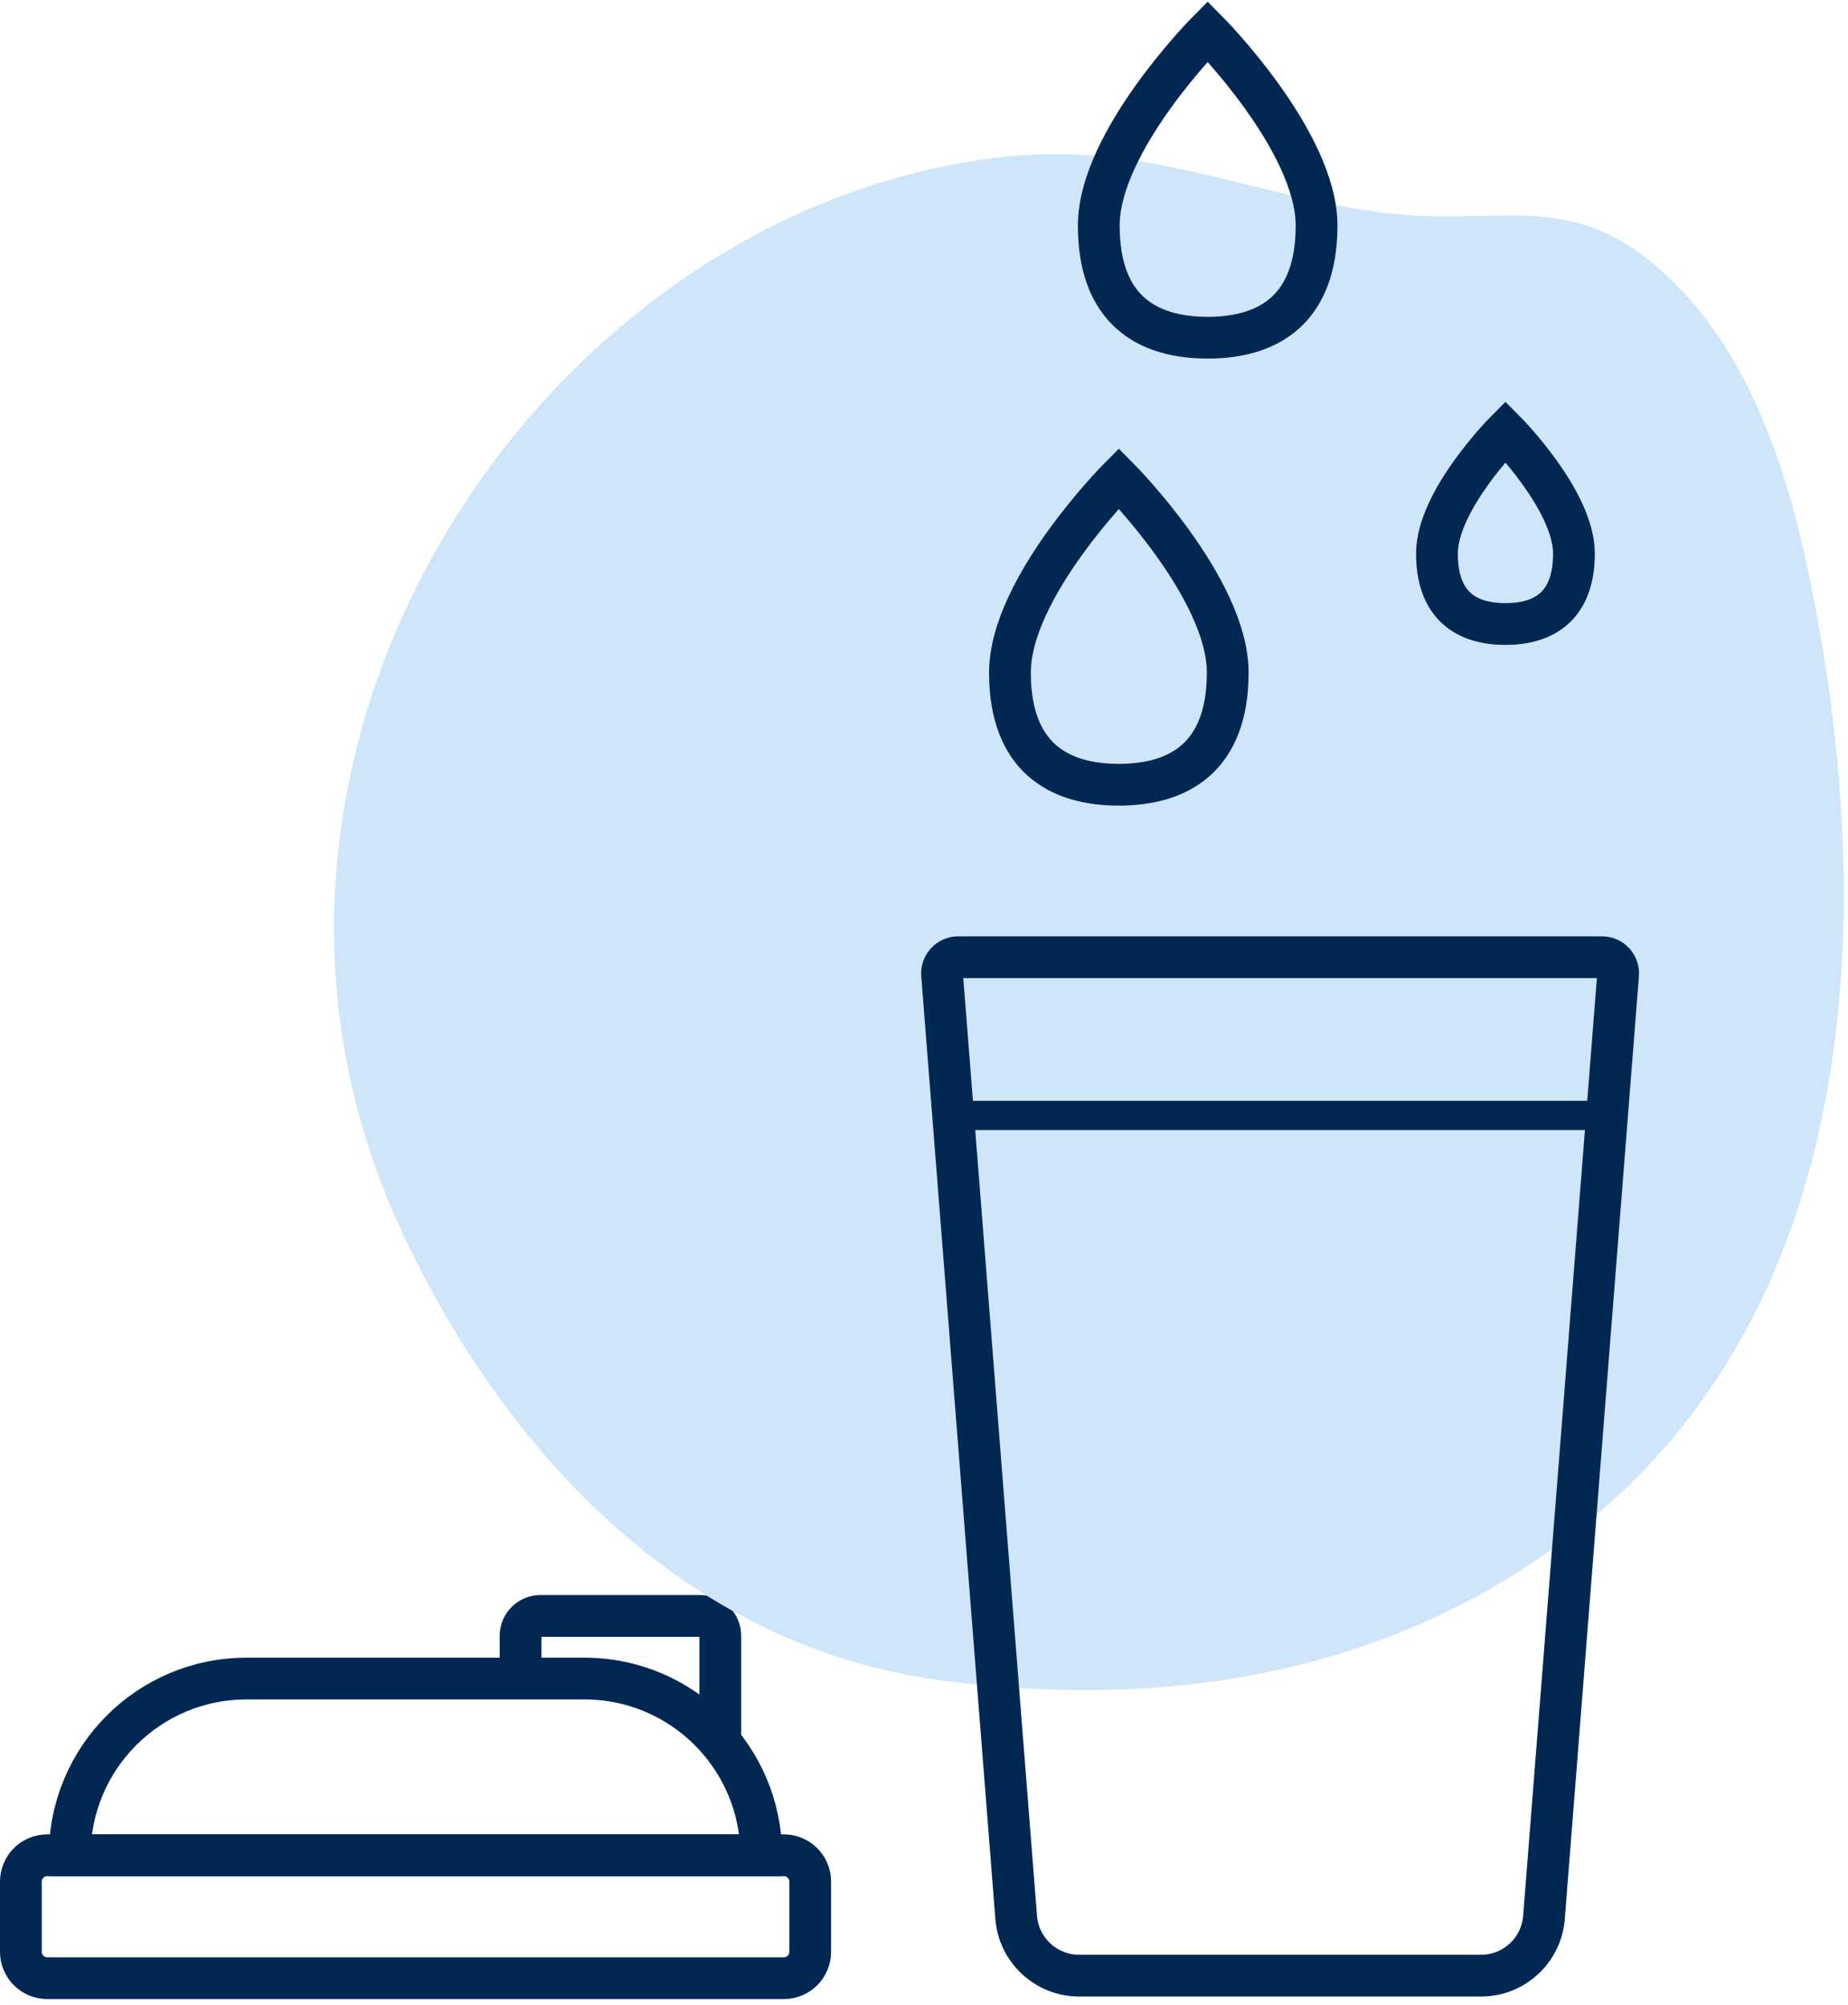
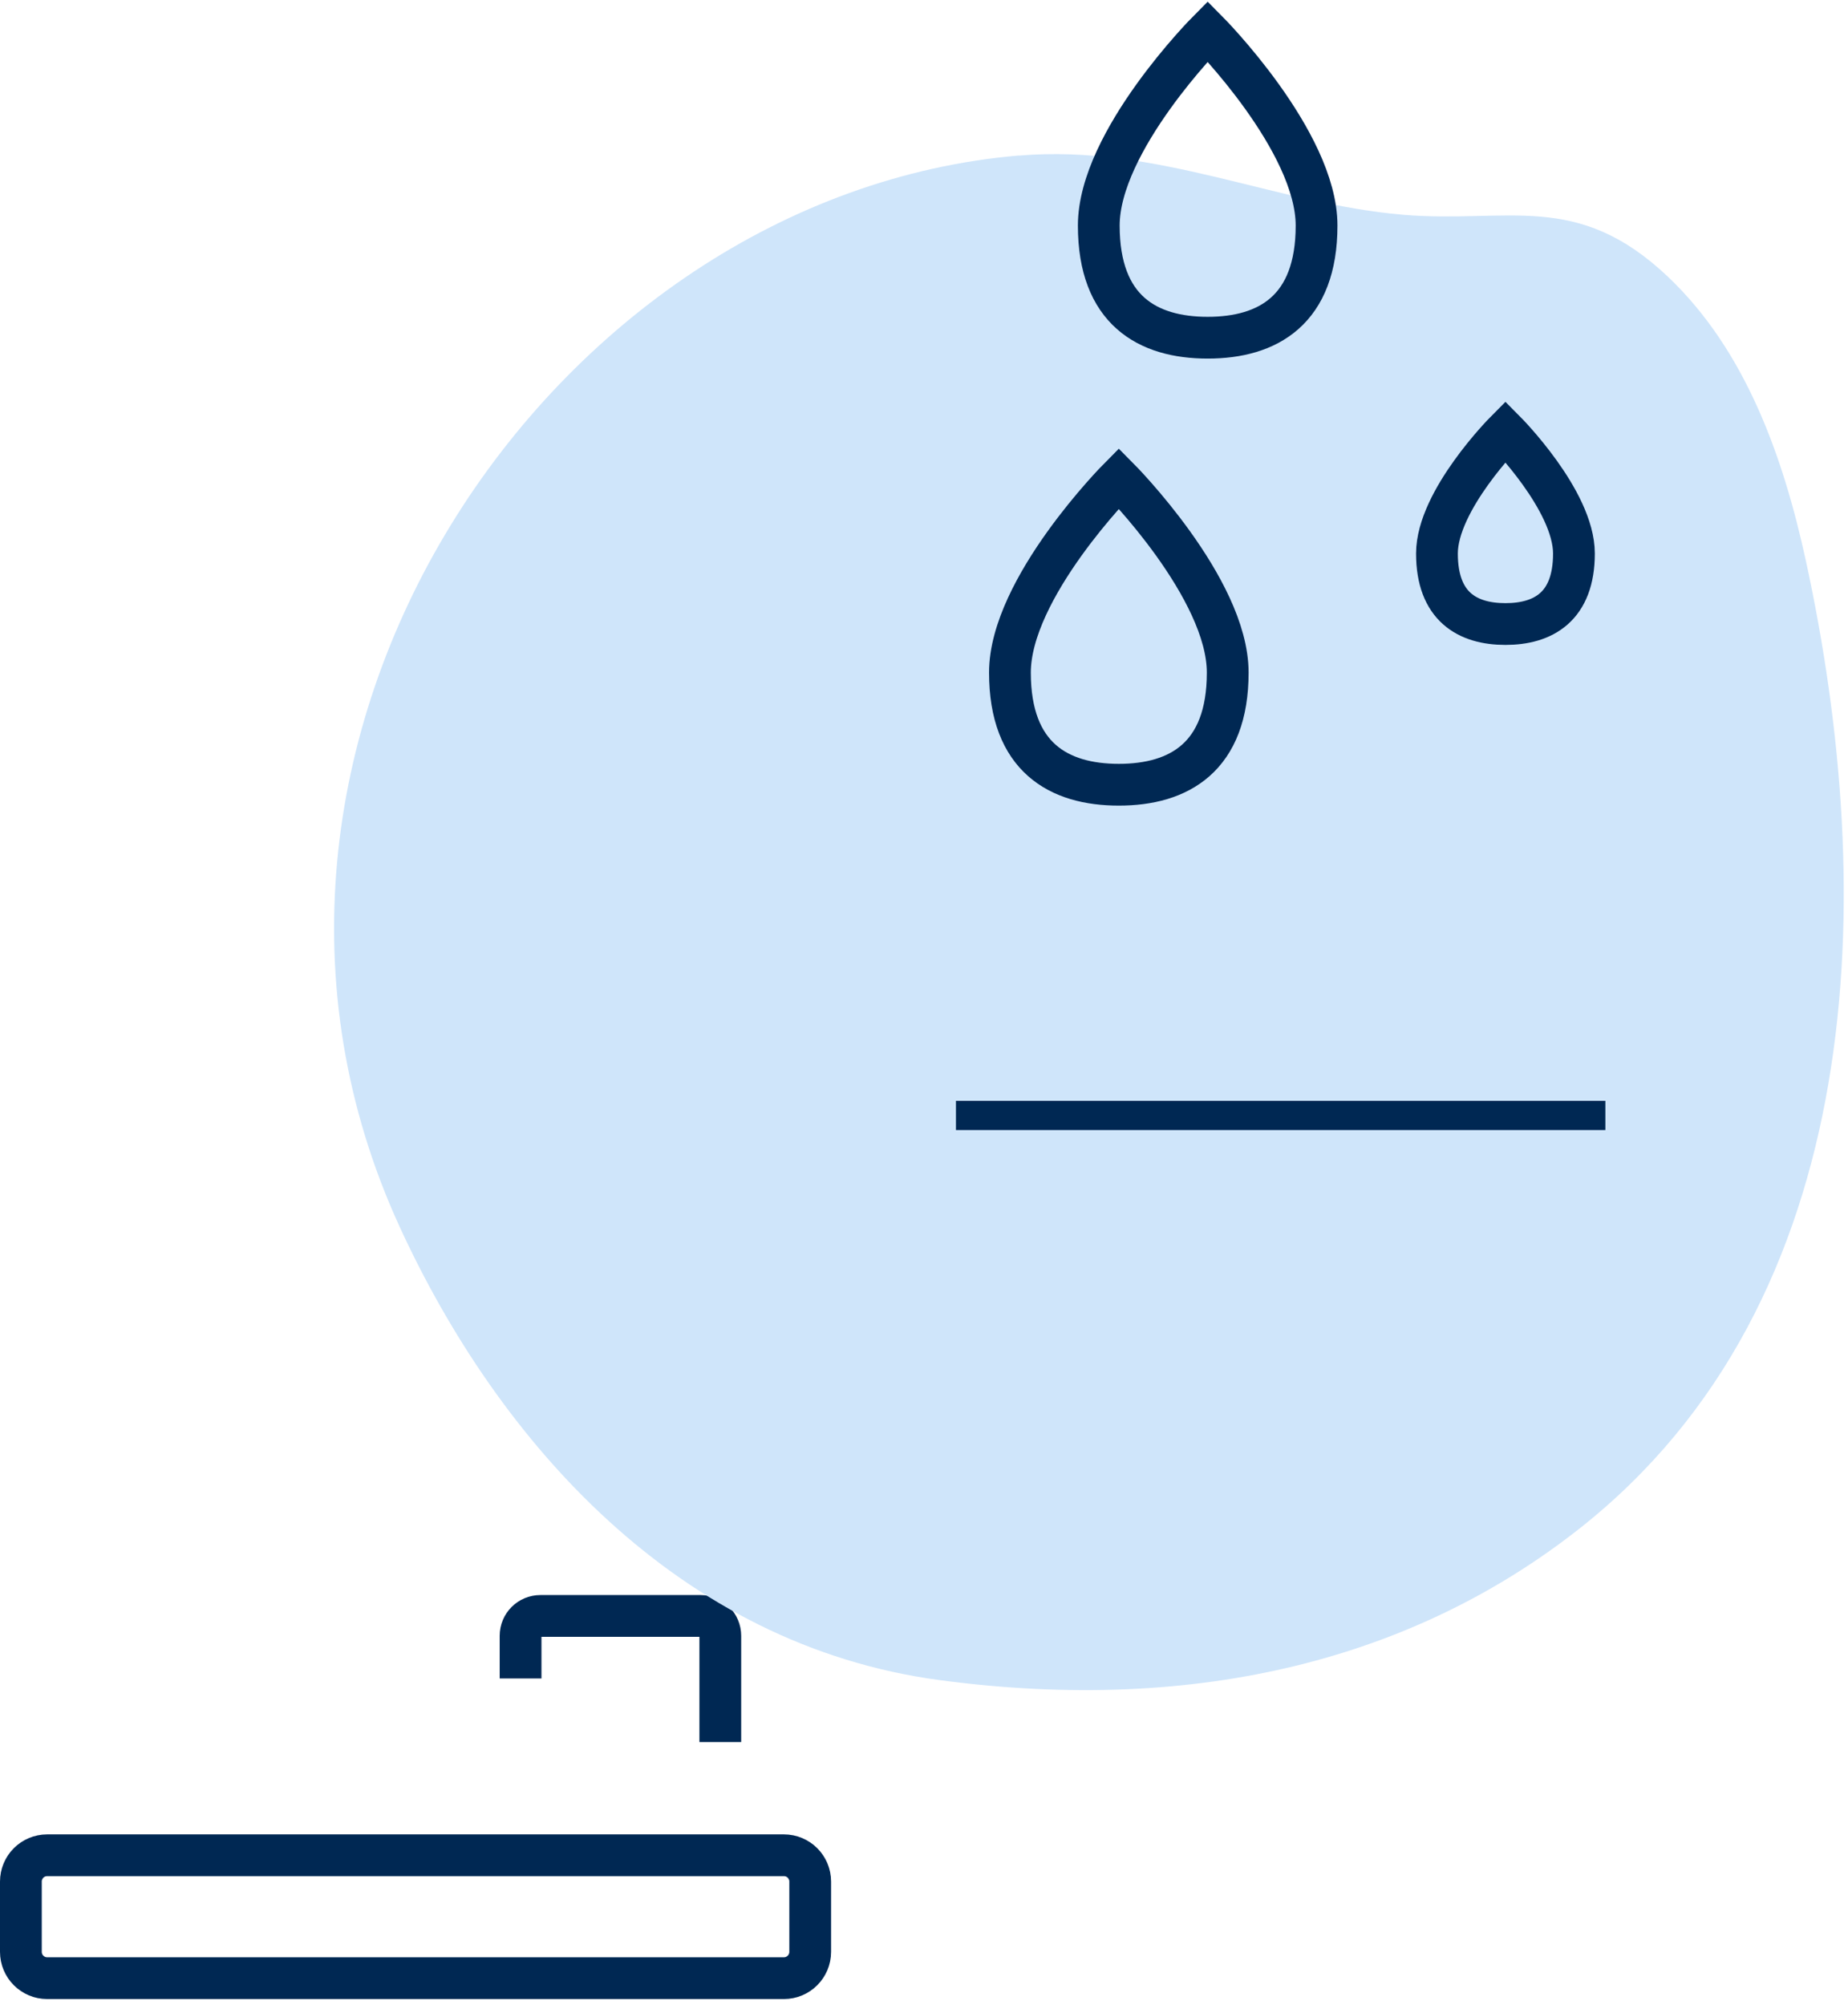
<svg xmlns="http://www.w3.org/2000/svg" fill="none" viewBox="0 0 177 192" height="192" width="177">
  <path stroke-miterlimit="10" stroke-width="4" stroke="#002853" d="M75.08 177.67H4.52C3.128 177.67 2 178.798 2 180.19V186.92C2 188.312 3.128 189.44 4.52 189.44H75.08C76.472 189.44 77.6 188.312 77.6 186.92V180.19C77.6 178.798 76.472 177.67 75.08 177.67Z" />
-   <path stroke-miterlimit="10" stroke-width="4" stroke="#002853" d="M23.6 160.75H55.99C65.33 160.75 72.91 168.33 72.91 177.67H6.68C6.68 168.33 14.26 160.75 23.6 160.75Z" />
  <path stroke-miterlimit="10" stroke-width="4" stroke="#002853" d="M68.99 166.83V156.65C68.99 155.6 68.14 154.75 67.09 154.75H51.76C50.71 154.75 49.86 155.6 49.86 156.65V160.74" />
  <path fill="#CFE5FA" d="M97.62 14.89C52.78 18.68 17.05 71.28 38.29 117.51C47.75 138.09 64.99 157.56 90.02 160.9C115.05 164.24 135.63 158.68 151.21 146.44C179.09 124.53 179.85 85.41 172.98 53.77C170.8 43.74 167.19 33.55 159.74 26.49C151.02 18.23 144.42 21.41 134.42 20.57C122.25 19.55 110.76 13.79 97.62 14.9V14.89Z" />
  <path stroke-miterlimit="10" stroke-width="4" stroke="#002853" d="M117.59 64.41C117.59 72.51 112.92 75.15 107.16 75.15C101.4 75.15 96.731 72.51 96.731 64.41C96.731 56.31 107.16 45.81 107.16 45.81C107.16 45.81 117.59 56.31 117.59 64.41Z" />
  <path stroke-miterlimit="10" stroke-width="4" stroke="#002853" d="M126.1 21.6C126.1 29.7 121.43 32.34 115.67 32.34C109.91 32.34 105.24 29.7 105.24 21.6C105.24 13.5 115.67 3 115.67 3C115.67 3 126.1 13.5 126.1 21.6Z" />
  <path stroke-miterlimit="10" stroke-width="4" stroke="#002853" d="M150.75 53.01C150.75 58.1 147.82 59.76 144.19 59.76C140.56 59.76 137.63 58.1 137.63 53.01C137.63 47.92 144.19 41.32 144.19 41.32C144.19 41.32 150.75 47.92 150.75 53.01Z" />
-   <path stroke-miterlimit="10" stroke-width="4" stroke="#002853" d="M141.87 189.2H103.36C100.21 189.2 97.58 186.77 97.33 183.63L90.23 93.34C90.16 92.44 90.87 91.67 91.77 91.67H153.44C154.34 91.67 155.06 92.44 154.98 93.34L147.88 183.63C147.63 186.77 145.01 189.2 141.85 189.2H141.87Z" />
  <path stroke-miterlimit="10" stroke-width="2.8" stroke="#002853" d="M91.561 106.82H153.761" />
</svg>